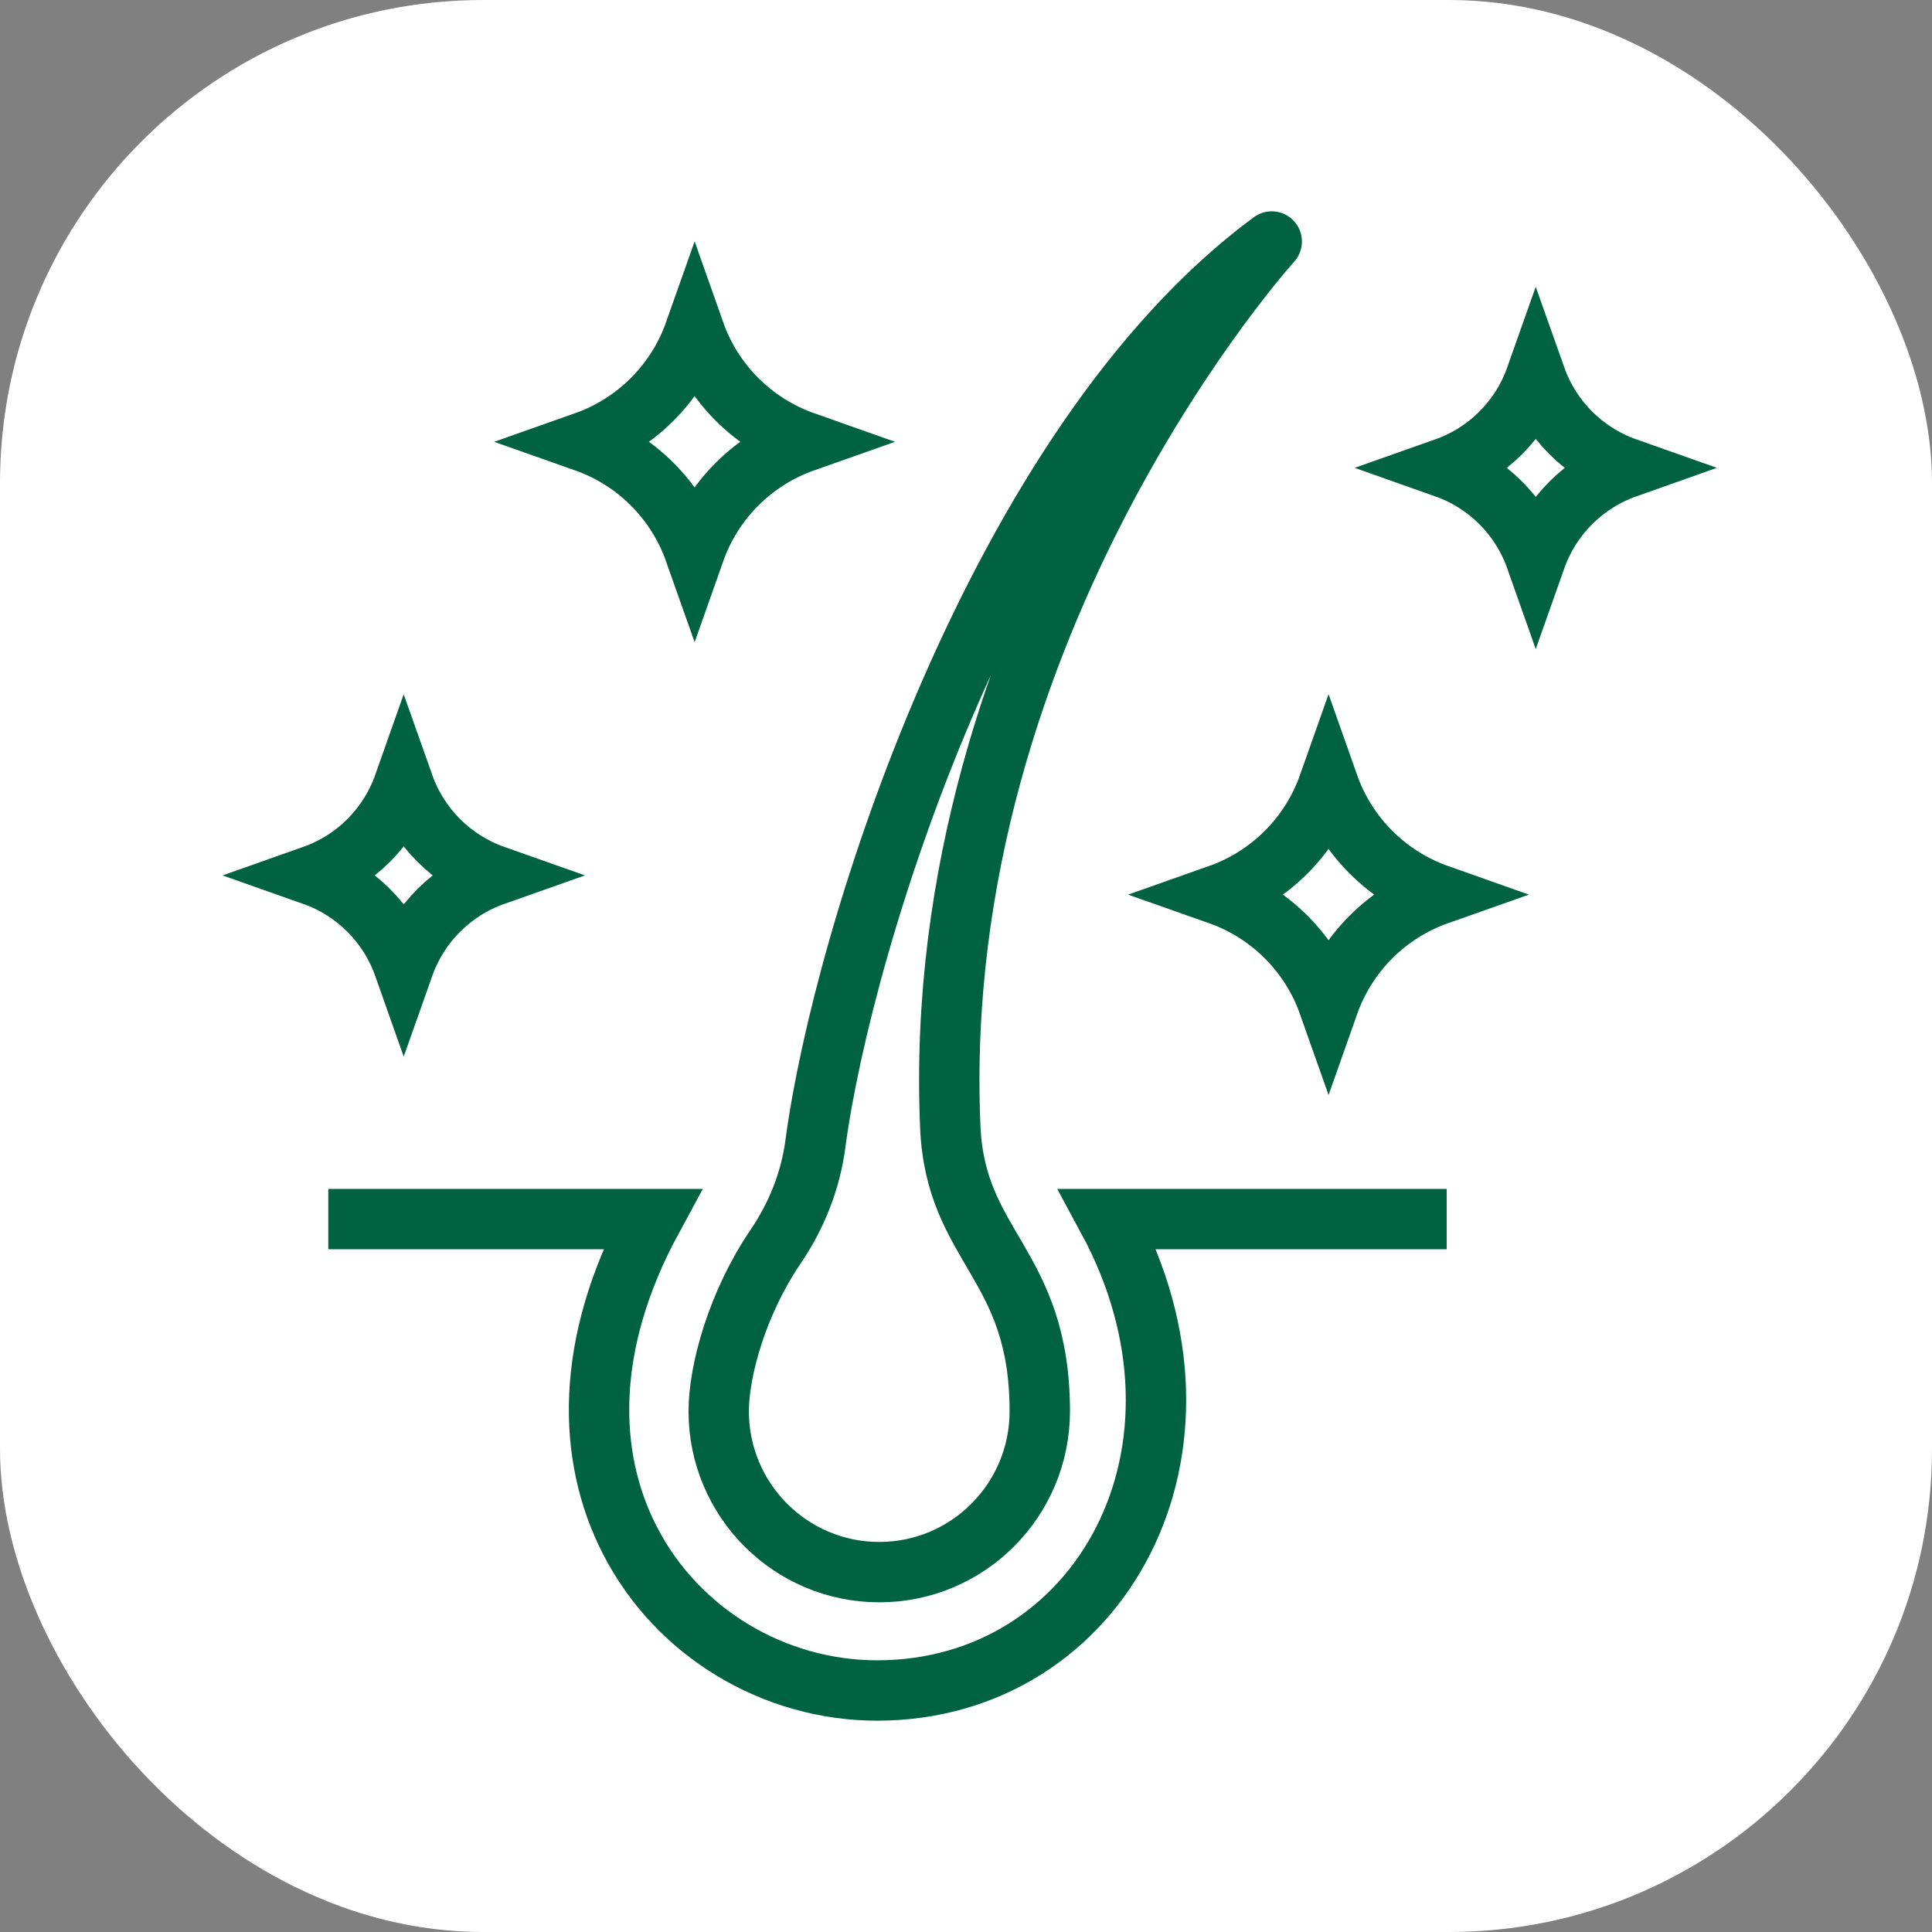
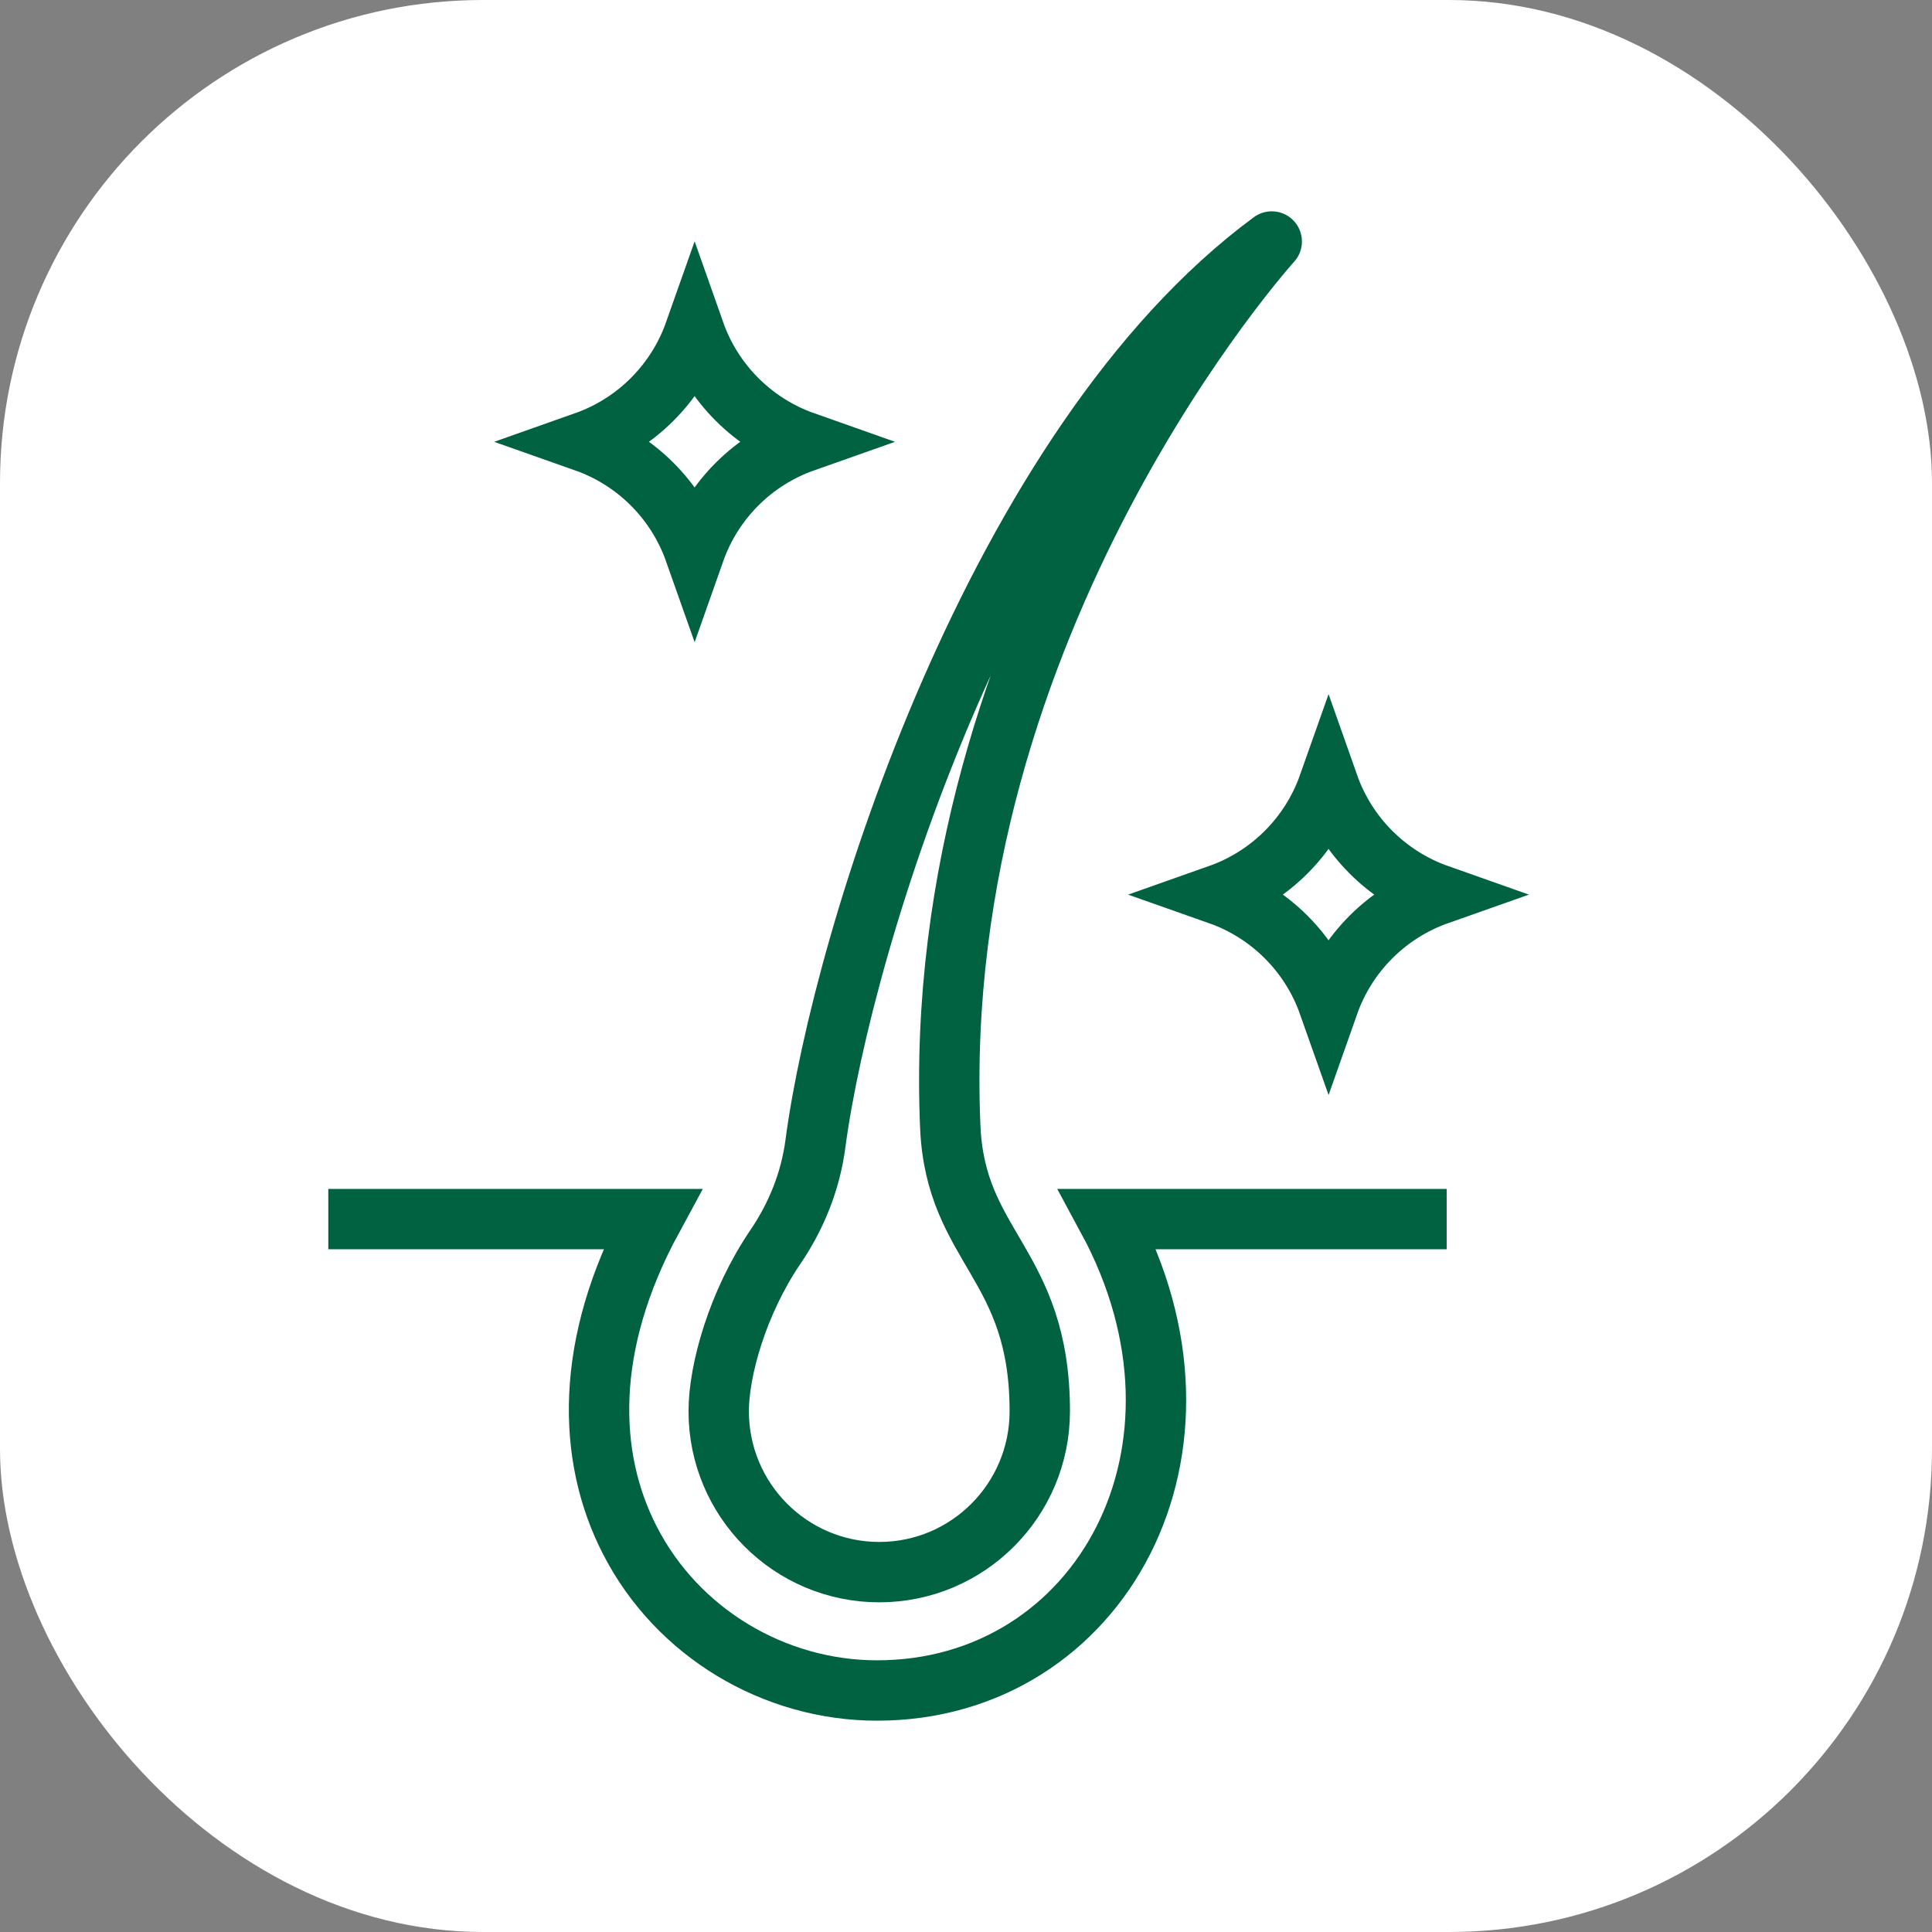
<svg xmlns="http://www.w3.org/2000/svg" width="64" height="64" viewBox="0 0 64 64" fill="none">
  <rect x="0" y="0" width="64" height="64" fill="#808080" stroke="none" />
  <rect width="64" height="64" rx="16" fill="white" />
  <path d="M11.875 40.384L21.602 40.384C19.343 44.55 19.447 48.259 20.861 51.016C22.442 54.106 25.668 56 29.053 56C32.748 56 35.71 53.993 37.214 51.02C38.7 48.083 38.763 44.203 36.699 40.384C36.699 40.384 37.811 40.384 46.923 40.384" stroke="#006241" stroke-width="2" stroke-linecap="square" />
  <path d="M31.479 37.33C31.652 41.349 34.444 41.844 34.444 46.749C34.444 49.692 32.065 52.079 29.127 52.079C26.189 52.079 23.808 49.692 23.808 46.749C23.808 45.404 24.422 43.167 25.69 41.301C26.385 40.279 26.849 39.119 27.011 37.892C27.908 31.119 32.968 14.757 42.128 8C42.128 8 30.756 20.549 31.479 37.33Z" stroke="#006241" stroke-width="2" stroke-linecap="round" stroke-linejoin="round" />
-   <path d="M16.374 28.999C14.973 29.494 13.87 30.596 13.374 31.999C12.879 30.597 11.777 29.494 10.375 28.999C11.776 28.504 12.879 27.402 13.374 26C13.87 27.401 14.972 28.504 16.374 28.999Z" stroke="#006241" stroke-width="2" stroke-linecap="round" />
-   <path d="M53.874 15.499C52.473 15.995 51.37 17.096 50.874 18.499C50.379 17.097 49.277 15.995 47.875 15.499C49.276 15.004 50.379 13.902 50.874 12.5C51.37 13.901 52.472 15.004 53.874 15.499Z" stroke="#006241" stroke-width="2" stroke-linecap="round" />
  <path d="M26.644 14.635C24.945 15.234 23.609 16.57 23.01 18.269C22.41 16.57 21.074 15.234 19.375 14.635C21.074 14.035 22.41 12.699 23.01 11C23.609 12.699 24.945 14.035 26.644 14.635Z" stroke="#006241" stroke-width="2" stroke-linecap="round" />
  <path d="M47.644 29.635C45.946 30.234 44.609 31.57 44.01 33.269C43.41 31.57 42.074 30.234 40.375 29.635C42.074 29.035 43.41 27.699 44.01 26C44.609 27.699 45.946 29.035 47.644 29.635Z" stroke="#006241" stroke-width="2" stroke-linecap="round" />
</svg>